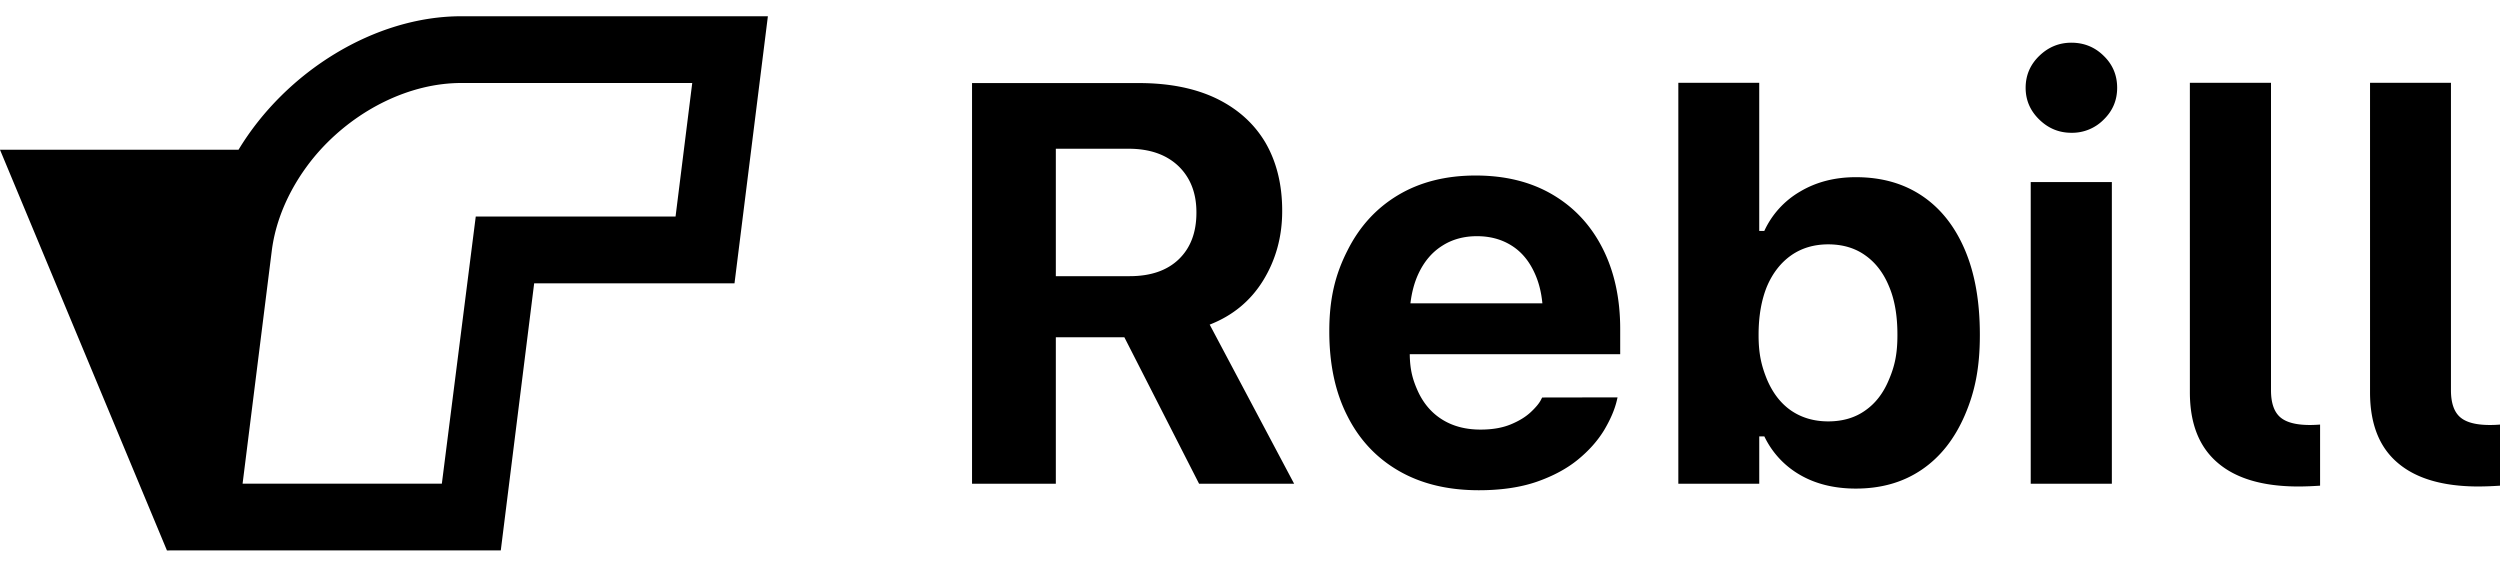
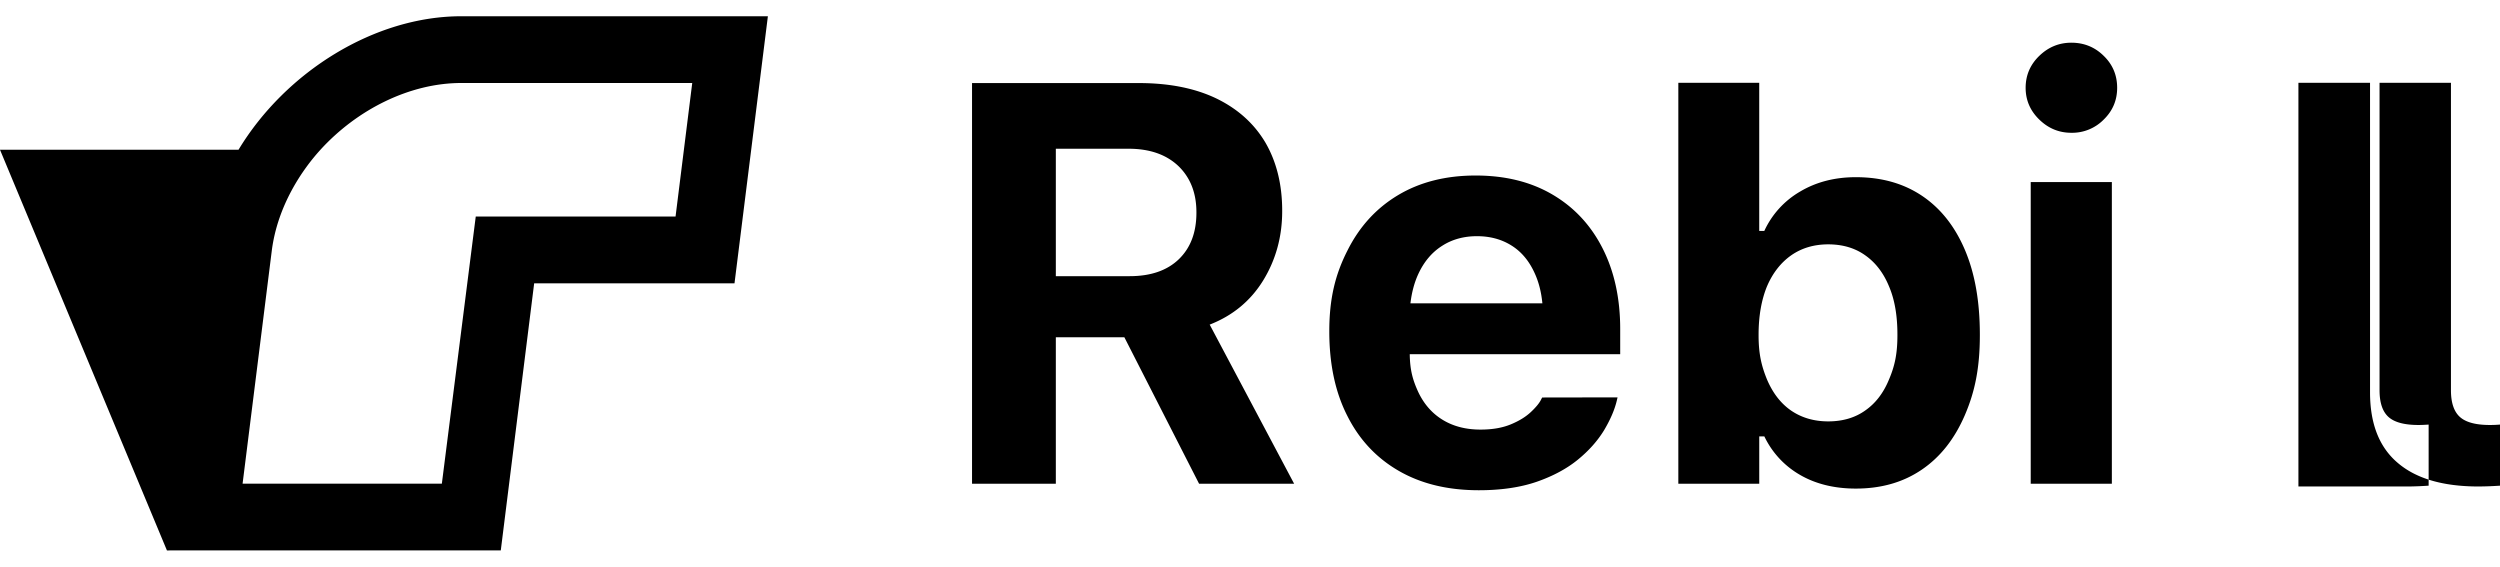
<svg xmlns="http://www.w3.org/2000/svg" fill="none" aria-hidden="true" viewBox="0 0 150 34">
-   <path fill="currentColor" fill-rule="evenodd" d="M58.322 29.023V4.984h10.001c1.83 0 3.382.31 4.669.929 1.273.62 2.255 1.499 2.931 2.64.663 1.141 1.008 2.503 1.008 4.086v.033c0 1.538-.385 2.922-1.14 4.153-.757 1.23-1.83 2.114-3.21 2.652l5.066 9.546h-5.703l-4.483-8.788H63.35v8.788h-5.027ZM63.35 16.57h4.43c1.26 0 2.242-.337 2.945-1.012.703-.675 1.06-1.606 1.06-2.795v-.033c0-1.16-.37-2.085-1.087-2.773-.73-.689-1.724-1.033-2.984-1.033H63.35v7.646Zm21.235 4.68c.013.969.186 1.562.504 2.258.345.734.836 1.295 1.473 1.683.636.389 1.392.584 2.268.584.716 0 1.313-.105 1.817-.313.504-.208.901-.455 1.207-.742.305-.286.517-.542.623-.77l.053-.1 4.523-.008-.04.174c-.133.573-.398 1.173-.77 1.8-.384.627-.9 1.214-1.564 1.757-.663.544-1.486.987-2.467 1.33-.982.34-2.149.511-3.475.511-1.87 0-3.462-.386-4.802-1.158-1.34-.771-2.374-1.87-3.09-3.294-.73-1.425-1.087-3.117-1.087-5.076v-.017c0-1.949.357-3.4 1.087-4.832.716-1.433 1.724-2.542 3.037-3.328 1.314-.785 2.865-1.178 4.656-1.178 1.777 0 3.315.38 4.615 1.145 1.3.764 2.295 1.835 2.998 3.215.703 1.38 1.061 2.997 1.061 4.852v1.508H84.584Zm.04-3.049h7.918c-.066-.692-.225-1.295-.463-1.811-.332-.735-.797-1.29-1.394-1.661-.596-.373-1.286-.558-2.069-.558-.782 0-1.485.19-2.082.574-.61.383-1.088.946-1.433 1.687-.238.512-.397 1.102-.477 1.77Zm26.726 11.114c-1.286 0-2.413-.276-3.355-.825a5.282 5.282 0 0 1-2.136-2.308h-.305v2.841H100.7V4.968h4.854v8.886h.305a5.283 5.283 0 0 1 2.149-2.361c.968-.575 2.082-.862 3.342-.862 1.552 0 2.878.378 3.992 1.132 1.114.755 1.963 1.839 2.56 3.249.597 1.41.889 3.098.889 5.064v.033c0 1.95-.291 3.39-.902 4.804-.61 1.412-1.459 2.5-2.573 3.26-1.114.761-2.427 1.142-3.966 1.142Zm-1.658-4.032c.862 0 1.605-.216 2.215-.65.624-.432 1.101-1.055 1.433-1.866.345-.81.504-1.536.504-2.658v-.034c0-1.12-.159-2.086-.504-2.893-.332-.808-.809-1.43-1.433-1.867-.61-.435-1.353-.654-2.215-.654-.849 0-1.591.22-2.215.654-.623.437-1.114 1.059-1.459 1.867-.331.807-.504 1.776-.504 2.903v.033c0 1.116.173 1.838.504 2.649.345.811.822 1.434 1.446 1.866.636.434 1.379.65 2.228.65Zm12.15 3.74v-18.1h4.868v18.1h-4.868Zm2.44-21.056c-.743 0-1.379-.262-1.923-.79s-.822-1.163-.822-1.907c0-.756.278-1.396.822-1.921.544-.524 1.18-.787 1.923-.787.756 0 1.406.263 1.937.787.543.525.809 1.165.809 1.92 0 .745-.266 1.38-.809 1.908a2.65 2.65 0 0 1-1.937.79Zm13.622 21.222c-2.122 0-3.74-.474-4.841-1.42-1.114-.946-1.672-2.356-1.672-4.228V4.968h4.868v18.449c0 .756.186 1.291.544 1.607.358.317.955.475 1.791.475.106 0 .212-.003.318-.008.106-.005.199-.01.292-.017v3.666c-.146.01-.332.021-.597.033-.252.01-.478.016-.703.016Zm10.81 0c-2.136 0-3.754-.474-4.855-1.42-1.114-.946-1.658-2.356-1.658-4.228V4.968h4.855v18.449c0 .756.186 1.291.544 1.607.358.317.955.475 1.79.475a6.908 6.908 0 0 0 .61-.025v3.666a20.457 20.457 0 0 1-1.286.049ZM30.047 33.024l-20.031.002L0 8.986h14.311C17.153 4.284 22.491.975 27.676.975h18.397L44.07 16.999H32.05l-2.003 16.025ZM19.225 8.987c-1.065 1.167-2.578 3.332-2.921 6.078l-1.749 13.953h11.956l2.034-16.025h11.988l1.001-8.013H27.676c-3.083 0-6.237 1.58-8.451 4.007Z" clip-rule="evenodd" />
+   <path fill="currentColor" fill-rule="evenodd" d="M58.322 29.023V4.984h10.001c1.83 0 3.382.31 4.669.929 1.273.62 2.255 1.499 2.931 2.64.663 1.141 1.008 2.503 1.008 4.086v.033c0 1.538-.385 2.922-1.14 4.153-.757 1.23-1.83 2.114-3.21 2.652l5.066 9.546h-5.703l-4.483-8.788H63.35v8.788h-5.027ZM63.35 16.57h4.43c1.26 0 2.242-.337 2.945-1.012.703-.675 1.06-1.606 1.06-2.795v-.033c0-1.16-.37-2.085-1.087-2.773-.73-.689-1.724-1.033-2.984-1.033H63.35v7.646Zm21.235 4.68c.013.969.186 1.562.504 2.258.345.734.836 1.295 1.473 1.683.636.389 1.392.584 2.268.584.716 0 1.313-.105 1.817-.313.504-.208.901-.455 1.207-.742.305-.286.517-.542.623-.77l.053-.1 4.523-.008-.04.174c-.133.573-.398 1.173-.77 1.8-.384.627-.9 1.214-1.564 1.757-.663.544-1.486.987-2.467 1.33-.982.34-2.149.511-3.475.511-1.87 0-3.462-.386-4.802-1.158-1.34-.771-2.374-1.87-3.09-3.294-.73-1.425-1.087-3.117-1.087-5.076v-.017c0-1.949.357-3.4 1.087-4.832.716-1.433 1.724-2.542 3.037-3.328 1.314-.785 2.865-1.178 4.656-1.178 1.777 0 3.315.38 4.615 1.145 1.3.764 2.295 1.835 2.998 3.215.703 1.38 1.061 2.997 1.061 4.852v1.508H84.584Zm.04-3.049h7.918c-.066-.692-.225-1.295-.463-1.811-.332-.735-.797-1.29-1.394-1.661-.596-.373-1.286-.558-2.069-.558-.782 0-1.485.19-2.082.574-.61.383-1.088.946-1.433 1.687-.238.512-.397 1.102-.477 1.77Zm26.726 11.114c-1.286 0-2.413-.276-3.355-.825a5.282 5.282 0 0 1-2.136-2.308h-.305v2.841H100.7V4.968h4.854v8.886h.305a5.283 5.283 0 0 1 2.149-2.361c.968-.575 2.082-.862 3.342-.862 1.552 0 2.878.378 3.992 1.132 1.114.755 1.963 1.839 2.56 3.249.597 1.41.889 3.098.889 5.064v.033c0 1.95-.291 3.39-.902 4.804-.61 1.412-1.459 2.5-2.573 3.26-1.114.761-2.427 1.142-3.966 1.142Zm-1.658-4.032c.862 0 1.605-.216 2.215-.65.624-.432 1.101-1.055 1.433-1.866.345-.81.504-1.536.504-2.658v-.034c0-1.12-.159-2.086-.504-2.893-.332-.808-.809-1.43-1.433-1.867-.61-.435-1.353-.654-2.215-.654-.849 0-1.591.22-2.215.654-.623.437-1.114 1.059-1.459 1.867-.331.807-.504 1.776-.504 2.903v.033c0 1.116.173 1.838.504 2.649.345.811.822 1.434 1.446 1.866.636.434 1.379.65 2.228.65Zm12.15 3.74v-18.1h4.868v18.1h-4.868Zm2.44-21.056c-.743 0-1.379-.262-1.923-.79s-.822-1.163-.822-1.907c0-.756.278-1.396.822-1.921.544-.524 1.18-.787 1.923-.787.756 0 1.406.263 1.937.787.543.525.809 1.165.809 1.92 0 .745-.266 1.38-.809 1.908a2.65 2.65 0 0 1-1.937.79Zm13.622 21.222V4.968h4.868v18.449c0 .756.186 1.291.544 1.607.358.317.955.475 1.791.475.106 0 .212-.003.318-.008.106-.005.199-.01.292-.017v3.666c-.146.01-.332.021-.597.033-.252.01-.478.016-.703.016Zm10.81 0c-2.136 0-3.754-.474-4.855-1.42-1.114-.946-1.658-2.356-1.658-4.228V4.968h4.855v18.449c0 .756.186 1.291.544 1.607.358.317.955.475 1.79.475a6.908 6.908 0 0 0 .61-.025v3.666a20.457 20.457 0 0 1-1.286.049ZM30.047 33.024l-20.031.002L0 8.986h14.311C17.153 4.284 22.491.975 27.676.975h18.397L44.07 16.999H32.05l-2.003 16.025ZM19.225 8.987c-1.065 1.167-2.578 3.332-2.921 6.078l-1.749 13.953h11.956l2.034-16.025h11.988l1.001-8.013H27.676c-3.083 0-6.237 1.58-8.451 4.007Z" clip-rule="evenodd" />
</svg>